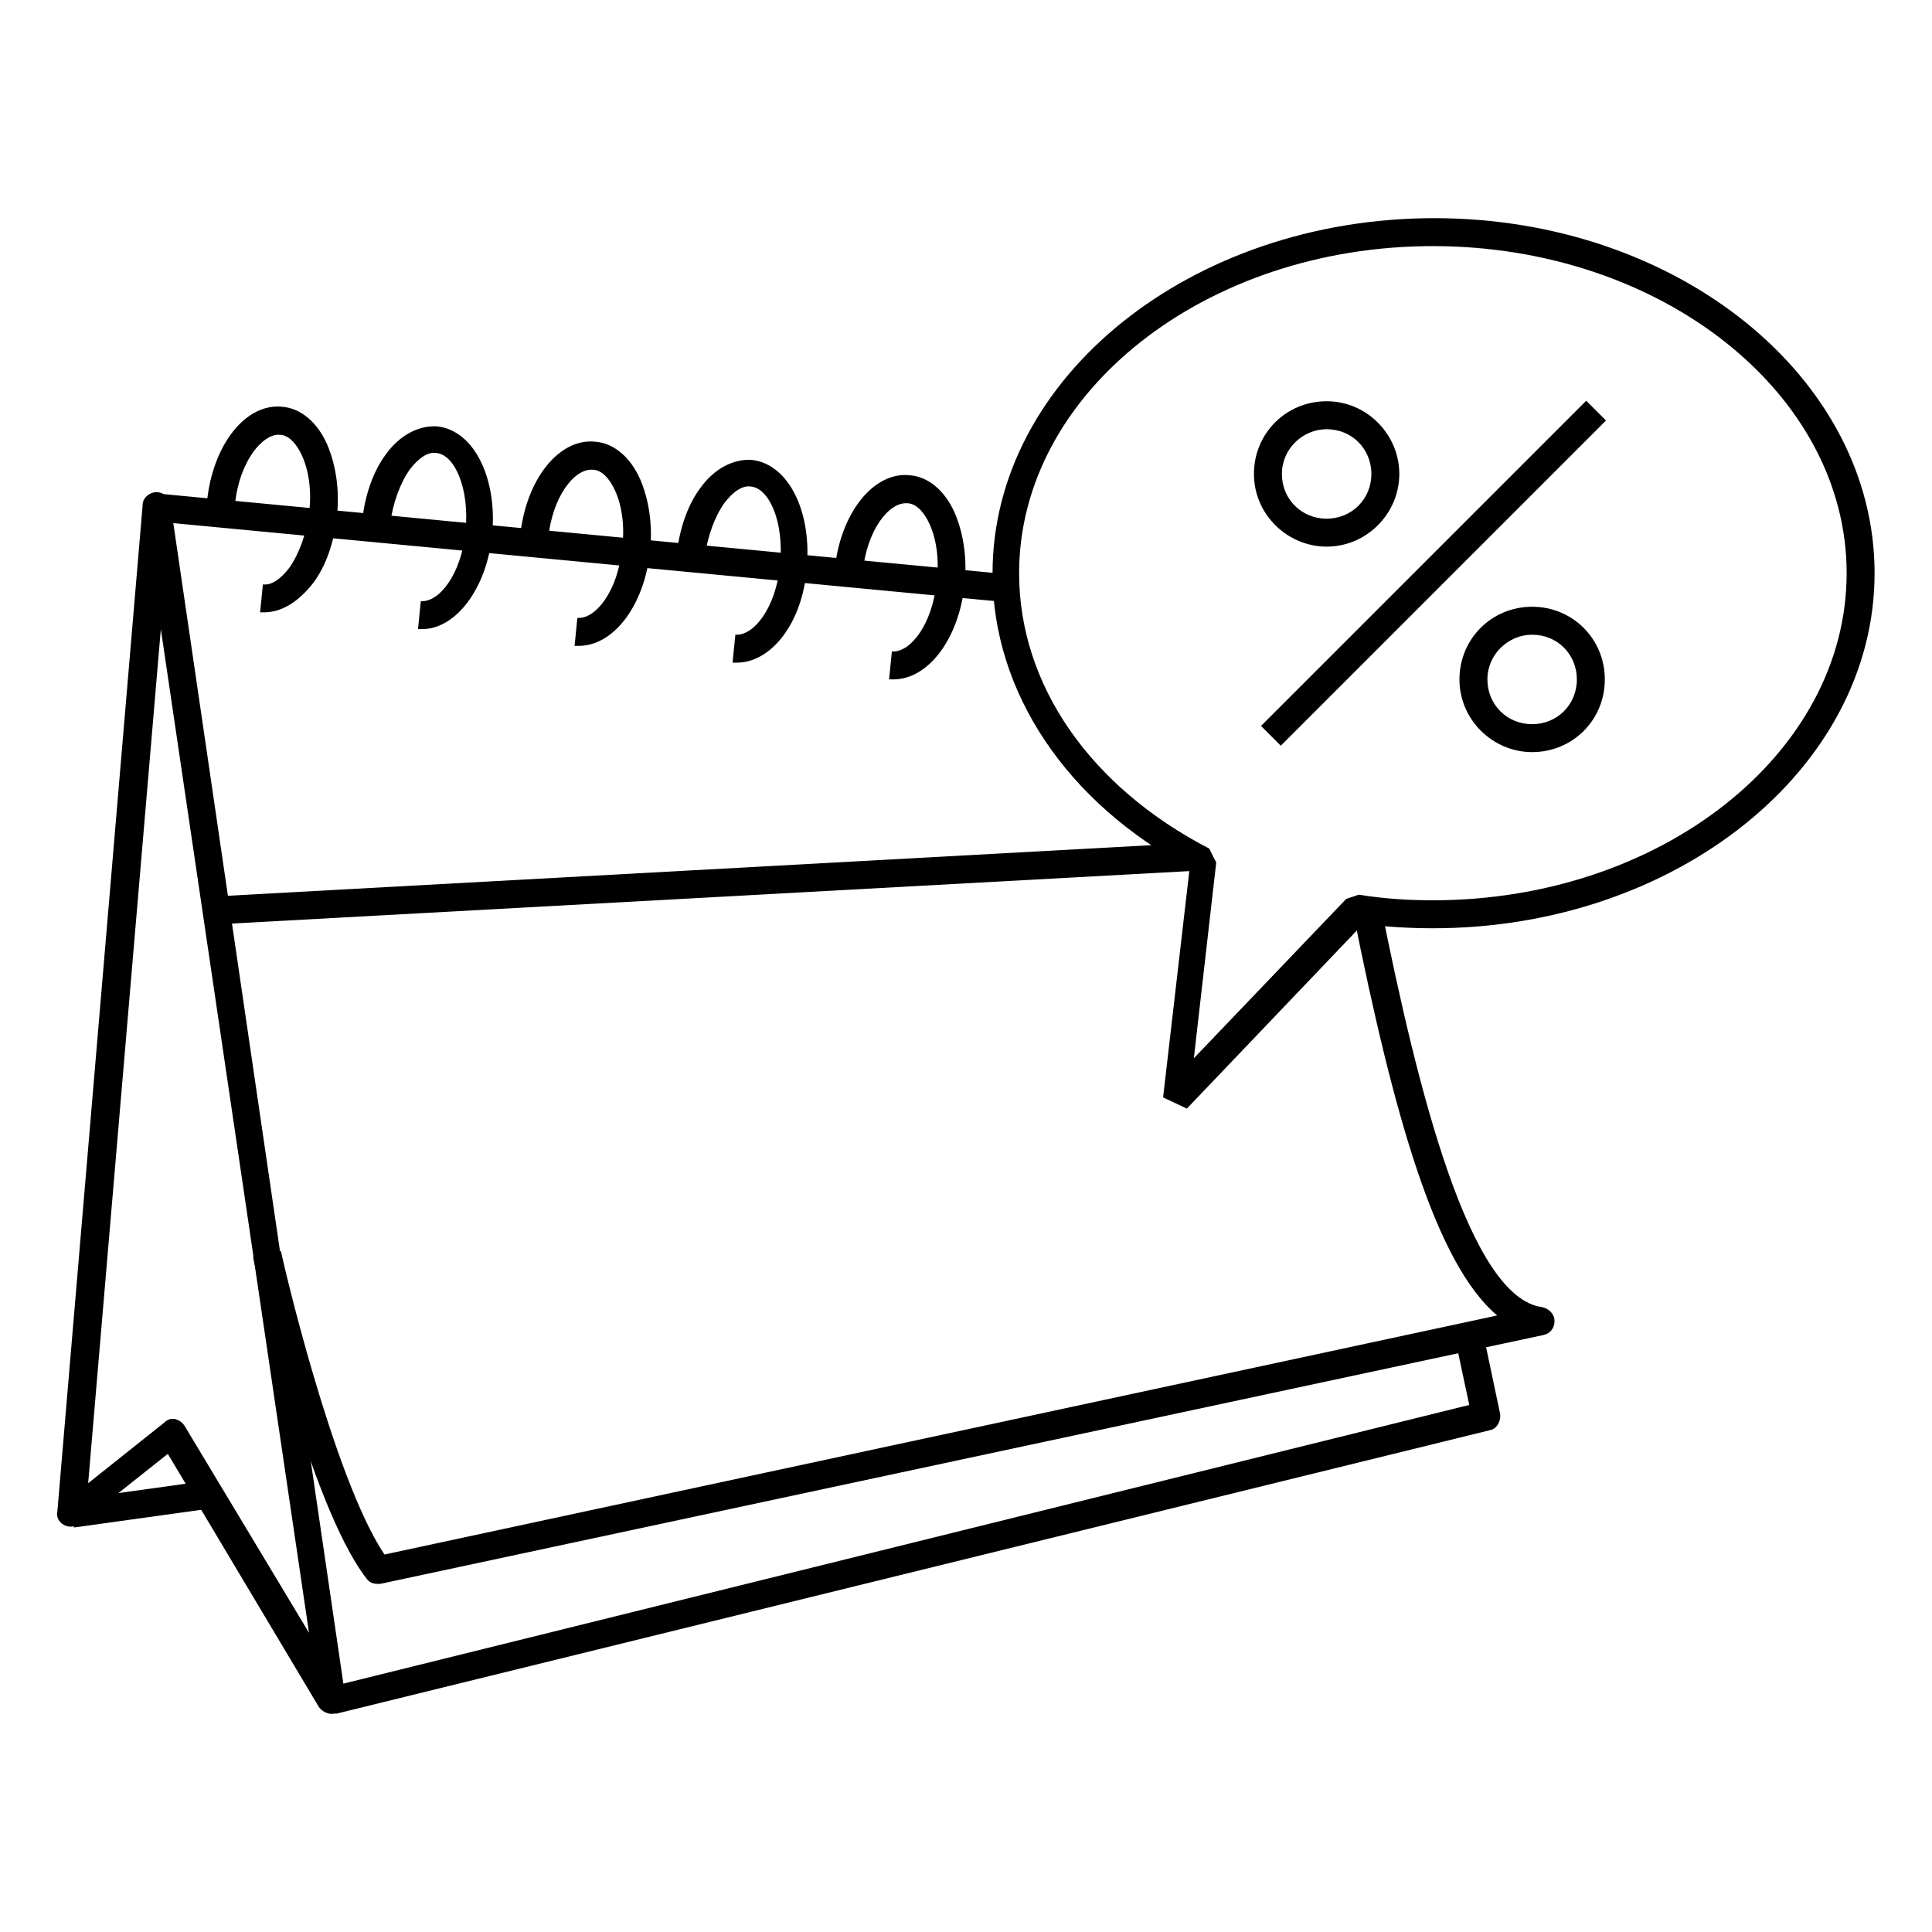
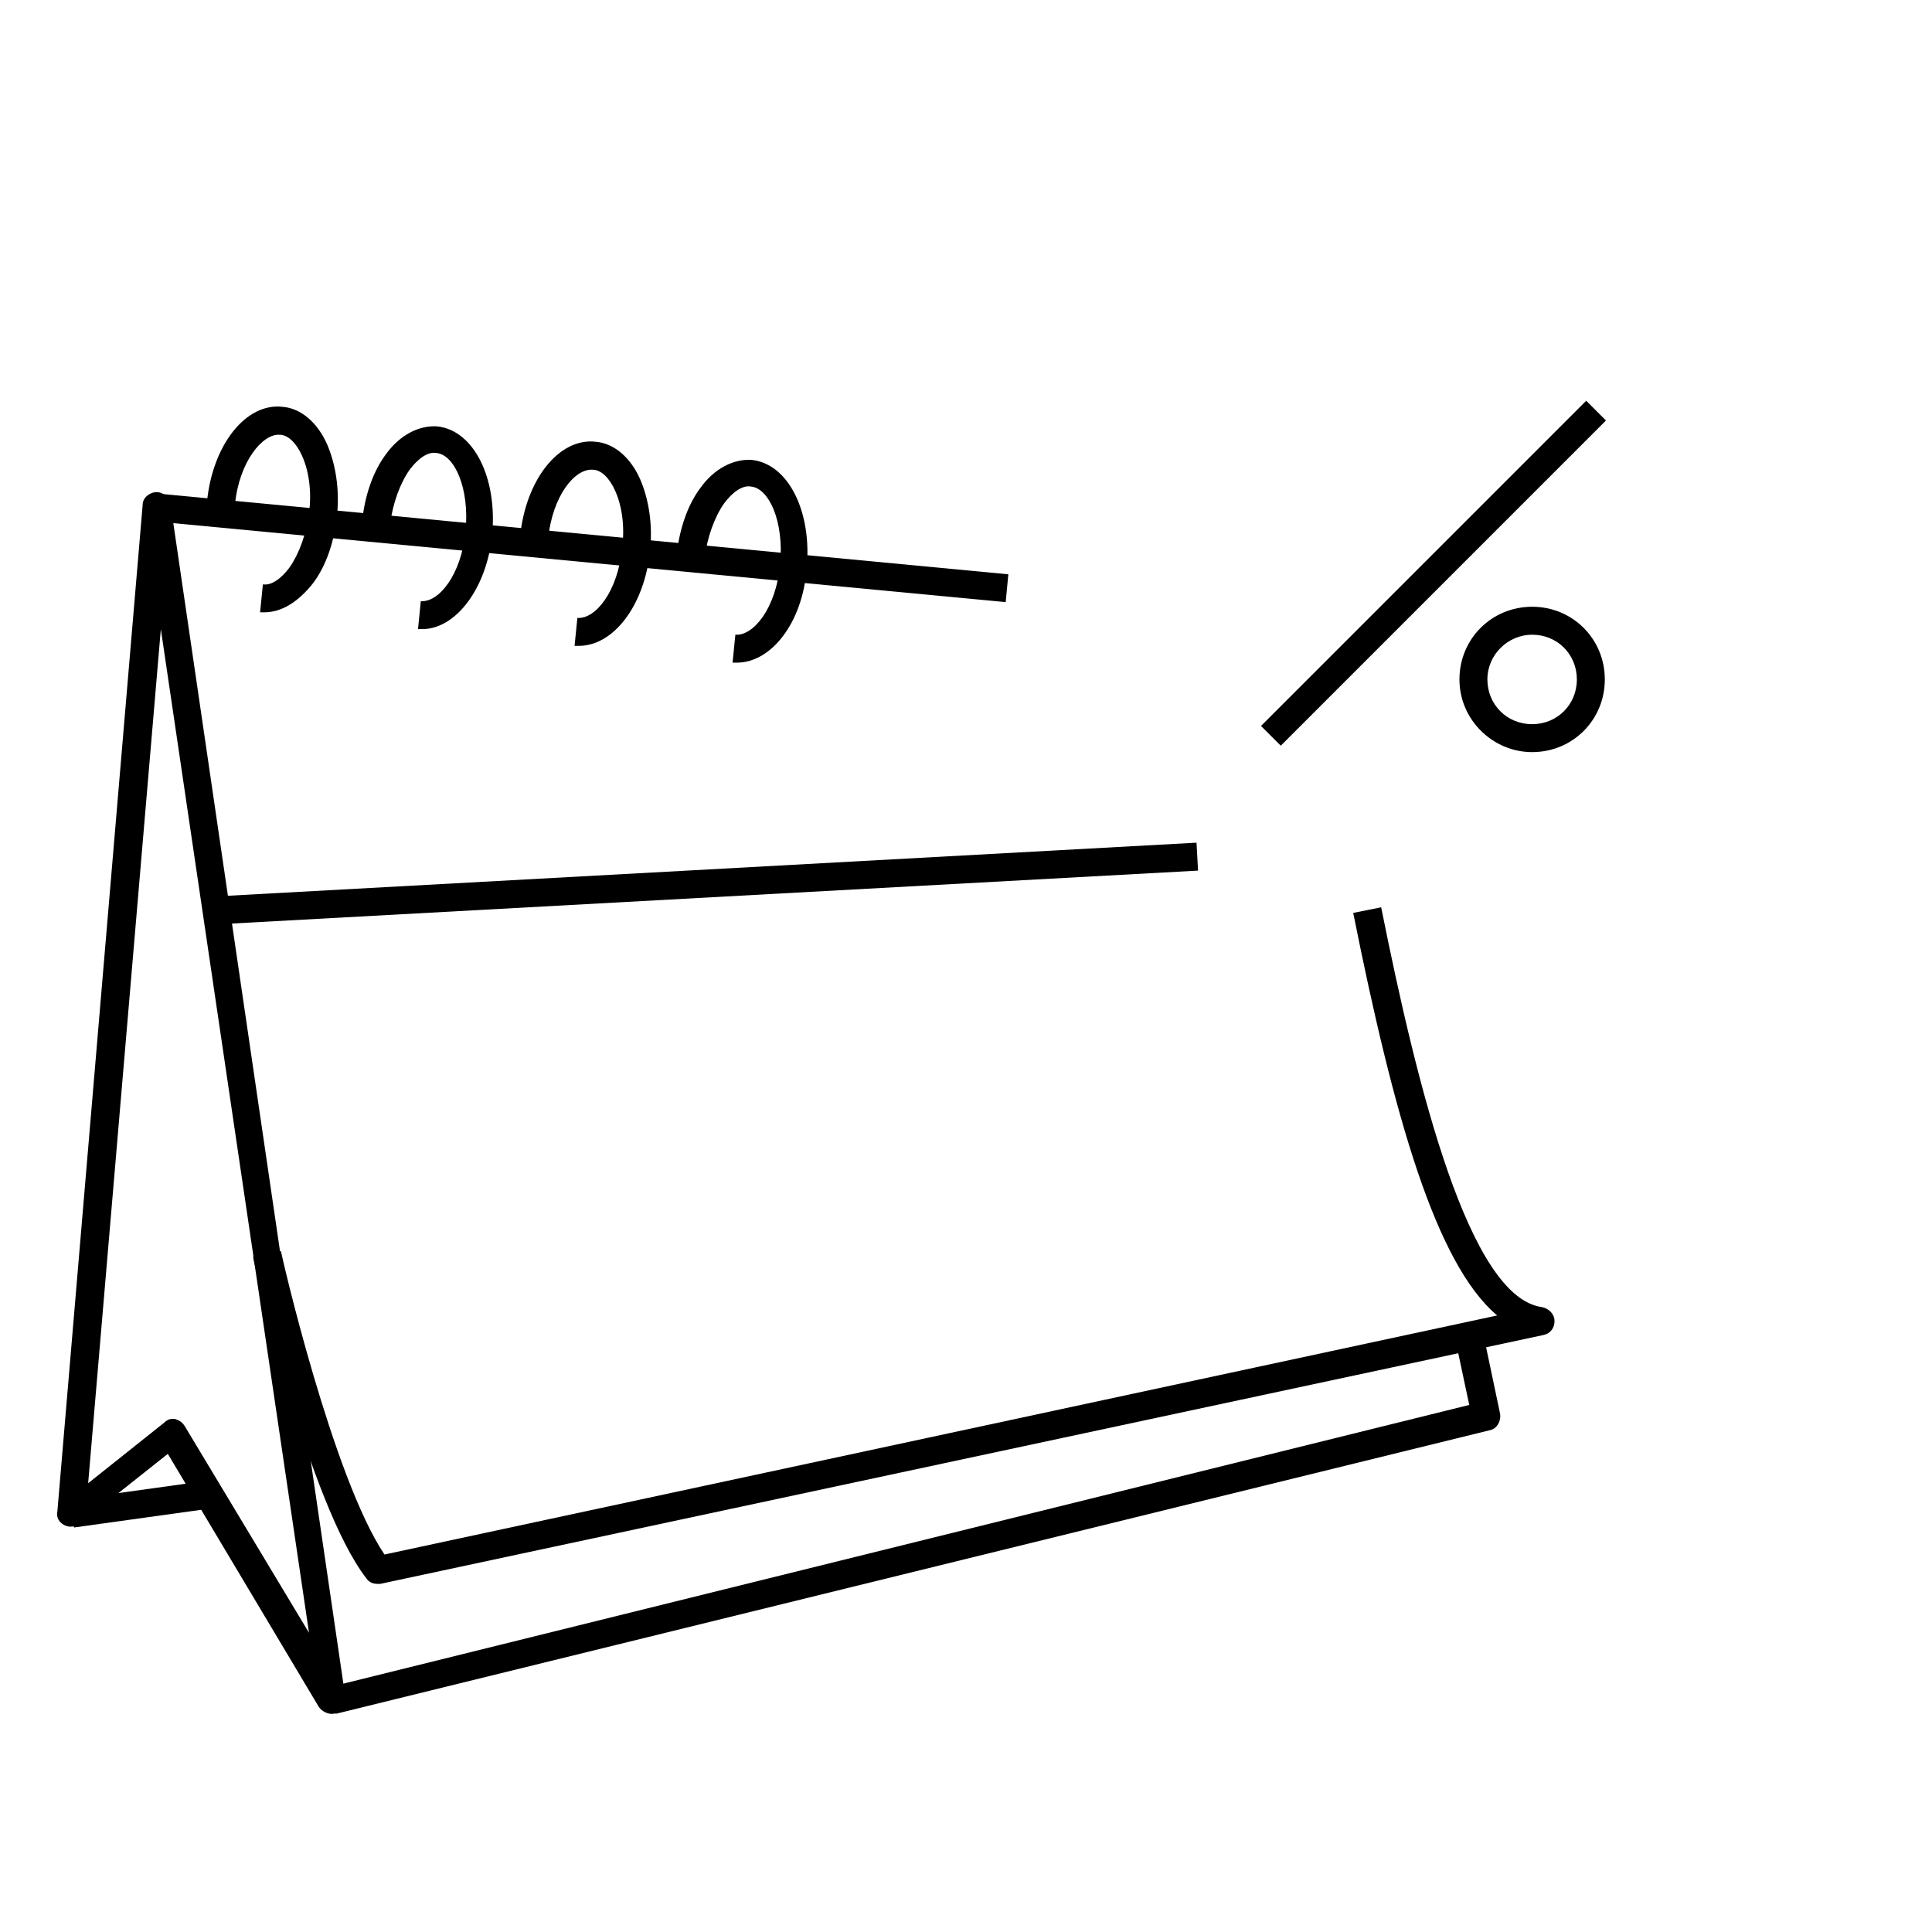
<svg xmlns="http://www.w3.org/2000/svg" fill="#000000" width="800px" height="800px" version="1.1" viewBox="144 144 512 512">
  <g>
    <path d="m231.82 598.19c-1.113 0-2.594-0.742-3.336-1.852l-40.008-67.051-23.34 18.523c-1.113 0.742-2.594 1.113-4.074 0.371-1.48-0.742-2.223-2.223-1.852-3.703l22.598-266.72c0-1.852 1.852-3.336 3.703-3.336 1.852 0 3.336 1.48 3.703 3.336l46.305 315.99c0.371 1.852-0.742 3.336-2.594 4.074 0.004 0.367-0.738 0.367-1.105 0.367zm-42.234-78.164h0.742c1.113 0.371 1.852 0.742 2.594 1.852l32.969 54.828-39.266-265.98-19.262 226.34 20.004-15.93c0.738-0.738 1.48-1.109 2.219-1.109z" />
    <path d="m162.58 541.46 36.324-5.051 1.02 7.34-36.324 5.051z" />
    <path d="m232.93 598.19-1.852-7.039 302.29-74.828-3.703-17.41 7.41-1.48 4.445 21.117c0.371 1.852-0.742 4.074-2.594 4.445z" />
    <path d="m214.04 306.27h-1.113l0.742-7.41c2.223 0.371 4.816-1.48 7.039-4.445 2.594-3.703 4.445-8.891 5.188-14.449s0-11.113-1.852-15.188c-1.48-3.336-3.703-5.559-5.926-5.559-4.445-0.371-10.742 7.039-11.855 18.523l-7.41-0.742c1.48-15.188 10.371-26.301 20.004-25.191 4.816 0.371 9.262 4.074 11.855 10.004 2.223 5.188 3.336 11.855 2.594 18.895-0.742 7.039-2.965 13.336-6.297 17.781-4.078 5.191-8.523 7.781-12.969 7.781z" />
-     <path d="m255.89 310.72h-1.113l0.742-7.41c4.816 0.371 10.742-7.039 11.855-18.523 1.113-11.484-2.965-20.375-7.781-20.746-2.223-0.371-4.816 1.48-7.039 4.445-2.594 3.703-4.445 8.891-5.188 14.449l-7.41-0.742c0.742-7.039 2.965-13.336 6.297-17.781 3.703-5.188 8.891-7.781 13.707-7.41 9.633 1.113 15.93 13.707 14.449 28.895-1.48 14.082-9.629 24.824-18.52 24.824z" />
+     <path d="m255.89 310.72h-1.113l0.742-7.41c4.816 0.371 10.742-7.039 11.855-18.523 1.113-11.484-2.965-20.375-7.781-20.746-2.223-0.371-4.816 1.48-7.039 4.445-2.594 3.703-4.445 8.891-5.188 14.449l-7.41-0.742c0.742-7.039 2.965-13.336 6.297-17.781 3.703-5.188 8.891-7.781 13.707-7.41 9.633 1.113 15.93 13.707 14.449 28.895-1.48 14.082-9.629 24.824-18.52 24.824" />
    <path d="m297.38 315.16h-1.113l0.742-7.41c4.816 0.371 10.742-7.039 11.855-18.523 0.742-5.559 0-11.113-1.852-15.188-1.48-3.336-3.703-5.559-5.926-5.559-4.816-0.371-10.742 7.039-11.855 18.523l-7.41-0.742c1.48-15.188 10.371-26.301 20.004-25.191 4.816 0.371 9.262 4.074 11.855 10.004 2.223 5.188 3.336 11.855 2.594 18.895-1.48 14.449-9.633 25.191-18.895 25.191z" />
    <path d="m339.25 319.61h-1.113l0.742-7.41c4.816 0.371 10.742-7.039 11.855-18.523s-2.965-20.375-7.781-20.746c-2.223-0.371-4.816 1.48-7.039 4.445-2.594 3.703-4.445 8.891-5.188 14.449l-7.41-0.742c0.742-7.039 2.965-13.336 6.297-17.781 3.703-5.188 8.891-7.781 13.707-7.41 9.633 1.113 15.93 13.707 14.449 28.895-1.109 14.082-9.258 24.824-18.52 24.824z" />
-     <path d="m380.73 324.05h-1.113l0.742-7.41c4.816 0.371 10.742-7.039 11.855-18.523 0.742-5.559 0-11.113-1.852-15.188-1.48-3.336-3.703-5.559-5.926-5.559-4.816-0.371-10.742 7.039-11.855 18.523l-7.41-0.742c1.48-15.188 10.371-26.301 20.004-25.191 4.816 0.371 9.262 4.074 11.855 10.004 2.223 5.188 3.336 11.855 2.594 18.895-1.484 14.449-9.633 25.191-18.895 25.191z" />
    <path d="m244.04 563.74c-1.113 0-2.223-0.371-2.965-1.48-15.188-19.633-29.637-82.609-30.008-85.203l7.41-1.48c0 0.742 13.707 60.012 27.414 80.387l294.88-63.352c-16.301-13.707-27.414-52.973-38.156-106.69l7.41-1.48c9.633 48.16 23.34 103.36 42.602 105.95 1.852 0.371 3.336 1.852 3.336 3.703s-1.113 3.336-2.965 3.703l-308.21 65.941h-0.746z" />
    <path d="m185.2 282.19 0.699-7.375 225.32 21.383-0.699 7.375z" />
    <path d="m201.05 381.57 260.04-14.25 0.406 7.398-260.04 14.25z" />
-     <path d="m458.53 437.79-6.297-2.965 7.035-60.754c-32.598-17.41-52.234-46.676-52.234-78.164 0-51.863 52.605-94.094 117.06-94.094 64.457 0 116.69 42.23 116.69 94.094 0 51.863-52.605 94.094-117.06 94.094-5.926 0-12.227-0.371-18.523-1.113zm65.195-228.57c-60.383 0-109.65 38.898-109.65 86.684 0 29.637 18.895 56.68 50.383 72.977l1.852 3.703-5.926 51.863 40.379-42.23 3.336-1.113c7.039 1.113 13.336 1.48 19.633 1.48 60.383 0 109.65-38.898 109.65-86.684 0-47.785-49.273-86.68-109.66-86.68z" />
    <path d="m478.18 336.38 86.18-86.18 5.238 5.238-86.18 86.18z" />
-     <path d="m495.57 288.86c-10.371 0-19.262-8.52-19.262-19.262 0-10.742 8.52-19.262 19.262-19.262 10.742-0.004 19.262 8.887 19.262 19.262 0 10.371-8.52 19.262-19.262 19.262zm0-31.117c-6.297 0-11.855 5.188-11.855 11.855 0 6.668 5.188 11.855 11.855 11.855s11.855-5.188 11.855-11.855c0-6.668-5.188-11.855-11.855-11.855z" />
    <path d="m550.03 343.32c-10.371 0-19.262-8.52-19.262-19.262 0-10.742 8.52-19.262 19.262-19.262s19.262 8.52 19.262 19.262c0 10.742-8.52 19.262-19.262 19.262zm0-31.117c-6.297 0-11.855 5.188-11.855 11.855 0 6.668 5.188 11.855 11.855 11.855s11.855-5.188 11.855-11.855c-0.004-6.672-5.188-11.855-11.855-11.855z" />
  </g>
</svg>